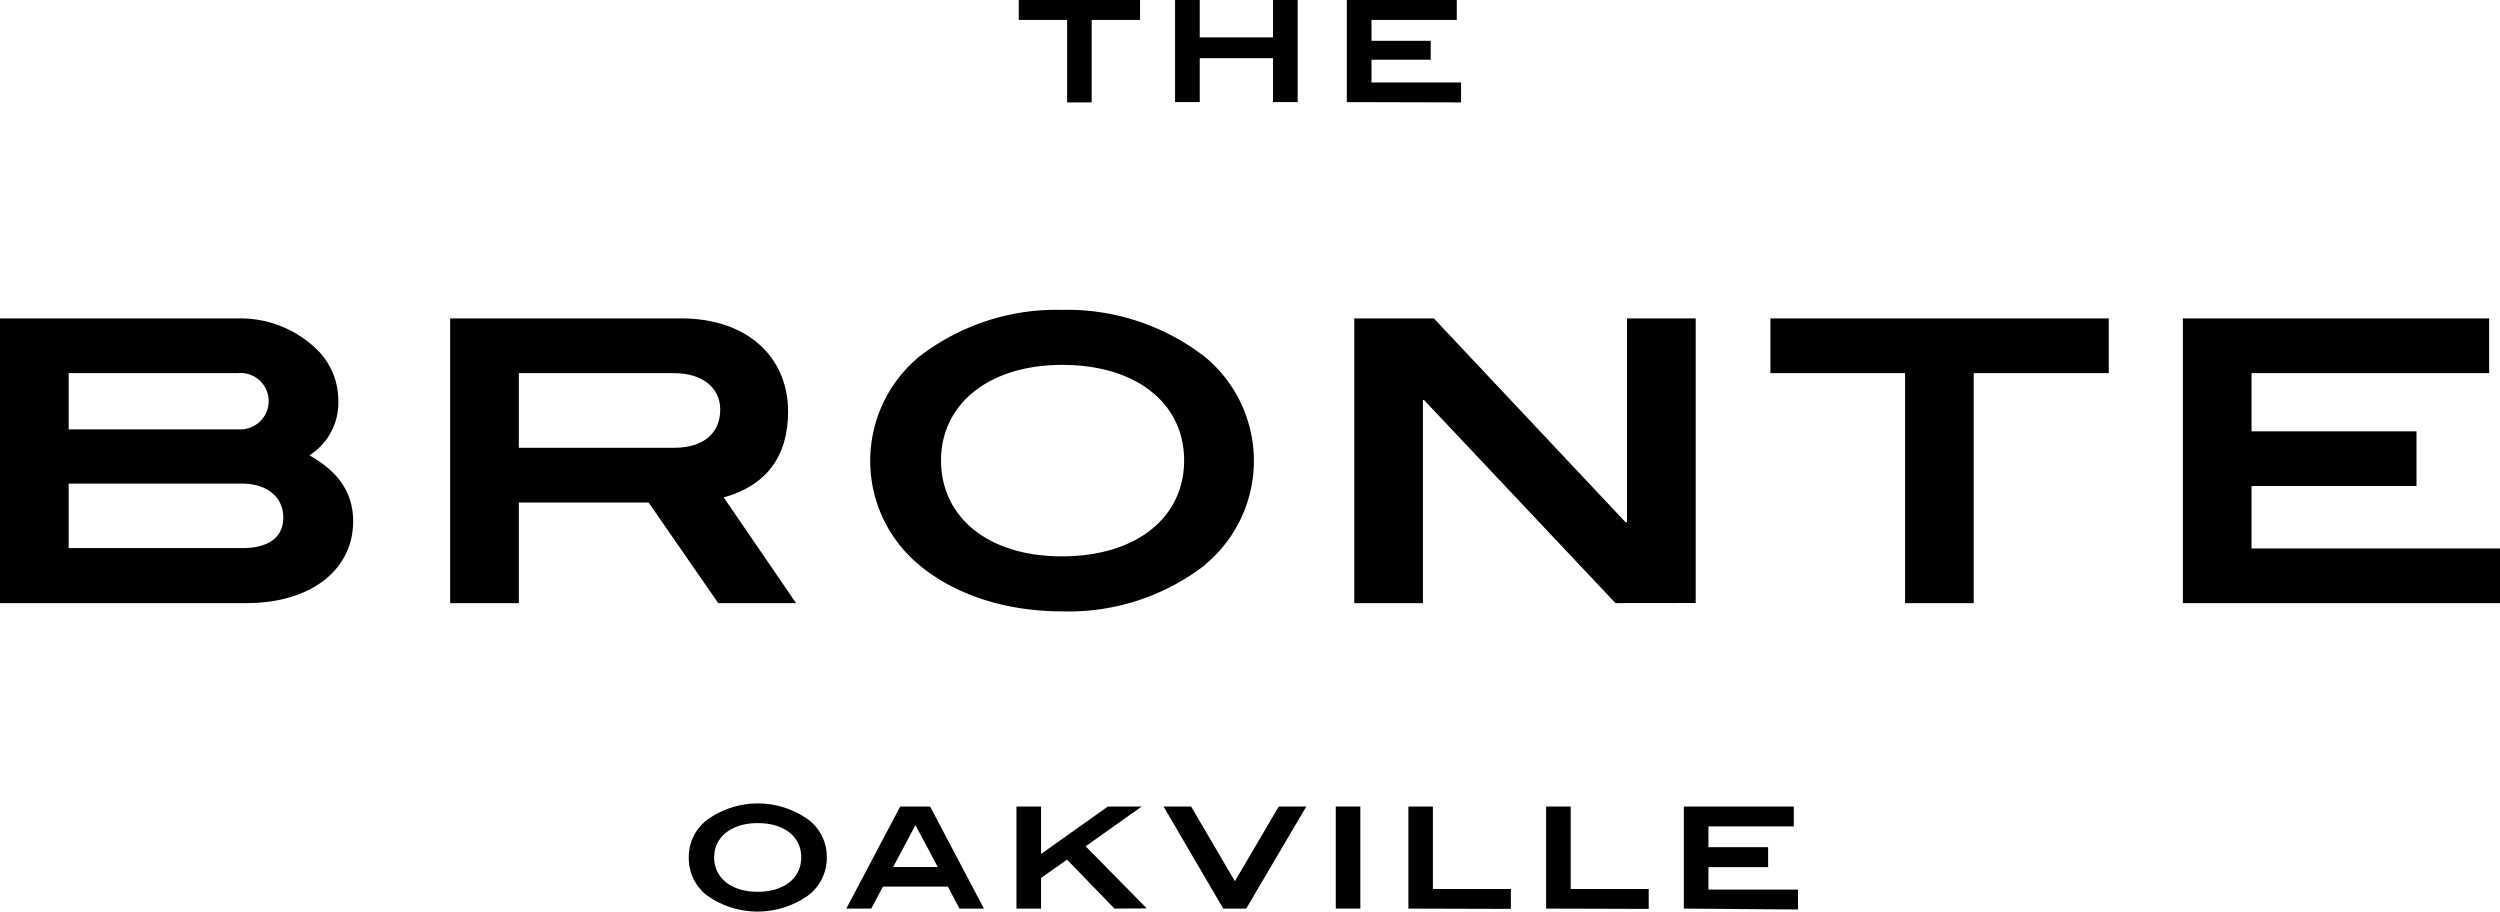
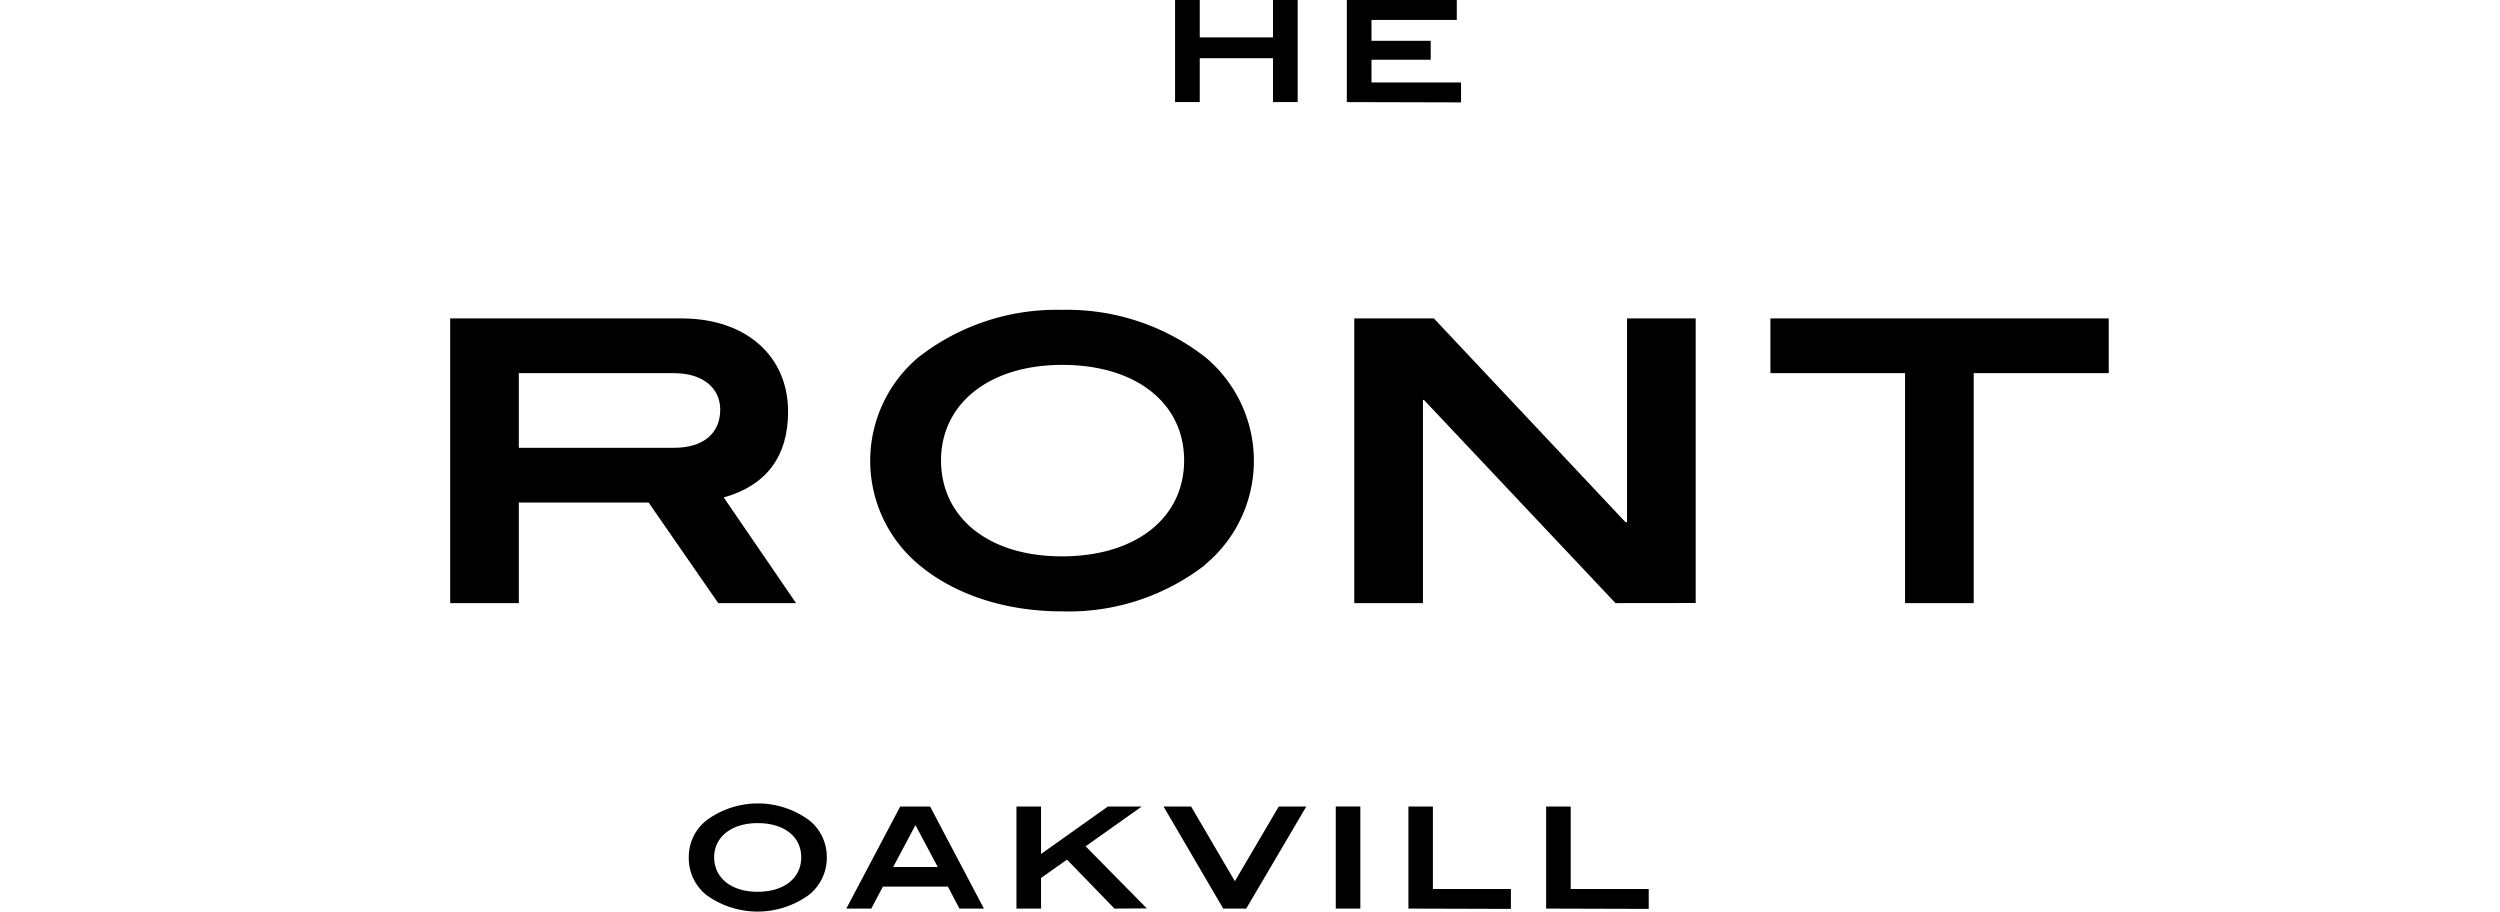
<svg xmlns="http://www.w3.org/2000/svg" viewBox="0 0 251.24 91.61">
  <g id="Layer_2" data-name="Layer 2">
    <g id="Layer_1-2" data-name="Layer 1">
-       <path d="M109.71,2v8.29h-2.47V2h-4.86V0h12.19V2Z" />
      <path d="M127.93,10.26V5.85h-7.36v4.41h-2.48V0h2.48V3.76h7.36V0h2.48V10.26Z" />
      <path d="M135.35,10.26V0H146.4V2h-8.57v2.1h5.95V6h-5.95V8.29h9v2Z" />
      <path d="M81.31,89.92a8.77,8.77,0,0,1-10.35,0,4.73,4.73,0,0,1-1.74-3.76A4.67,4.67,0,0,1,71,82.44a8.7,8.7,0,0,1,10.33,0,4.7,4.7,0,0,1,1.76,3.72A4.75,4.75,0,0,1,81.31,89.92Zm-5.17-7.2c-2.66,0-4.37,1.42-4.37,3.44s1.67,3.46,4.36,3.46,4.39-1.39,4.39-3.46S78.82,82.72,76.14,82.72Z" />
      <path d="M96.42,91.31,95.26,89.1H88.73l-1.17,2.21H85.05l5.42-10.26h3l5.41,10.26ZM92,82.92l-2.24,4.21h4.48Z" />
      <path d="M112,91.31l-4.77-4.92-2.61,1.84v3.08h-2.47V81.05h2.47v4.77l6.72-4.77h3.4l-5.64,4,6.15,6.24Z" />
      <path d="M125.24,91.31h-2.31l-6-10.26h2.77l4.4,7.51,4.41-7.51h2.77Z" />
      <path d="M134.24,91.31V81.05h2.47V91.31Z" />
      <path d="M141.54,91.31V81.05H144v8.29h7.84v2Z" />
      <path d="M155.38,91.31V81.05h2.47v8.29h7.84v2Z" />
-       <path d="M169.22,91.31V81.05h11.05v2h-8.58v2.09h6v2h-6v2.26h9v2Z" />
-       <path d="M35.49,52.4c0,4.74-4.08,8.21-10.75,8.21H0V32H24a11,11,0,0,1,8.11,3.39A7.2,7.2,0,0,1,34,40.26a6.24,6.24,0,0,1-2.91,5.5C33.92,47.34,35.49,49.43,35.49,52.4ZM27,40.26a2.82,2.82,0,0,0-3.1-2.76H6.9v5.65H24.19A2.84,2.84,0,0,0,27,40.26ZM28.47,52c0-2-1.57-3.4-4.16-3.4H6.9v6.48H24.19C27,55.12,28.47,54,28.47,52Z" />
      <path d="M72.18,60.61l-7-10.11H52.14V60.61h-6.9V32H68.5C75,32,79.2,35.8,79.2,41.37c0,4.51-2.2,7.43-6.47,8.62L80,60.61Zm.2-19.44c0-2.17-1.73-3.67-4.67-3.67H52.14V45H67.75C70.69,45,72.38,43.54,72.38,41.17Z" />
      <path d="M121.15,56.74a22.41,22.41,0,0,1-14.43,4.7c-5.76,0-10.86-1.73-14.39-4.7a13.59,13.59,0,0,1,0-20.86,22.54,22.54,0,0,1,14.39-4.74,22.61,22.61,0,0,1,14.39,4.74,13.55,13.55,0,0,1,0,20.86ZM106.76,36.67c-7.41,0-12.19,3.95-12.19,9.6s4.66,9.64,12.15,9.64S119,52,119,46.27,114.21,36.67,106.76,36.67Z" />
      <path d="M162.35,60.61,143.1,40.19H143V60.61h-6.9V32h8l19.25,20.47h.16V32h6.9v28.6Z" />
      <path d="M198.35,37.5V60.61h-6.9V37.5H177.92V32h34V37.5Z" />
-       <path d="M219.37,60.61V32h30.78V37.5H226.27v5.85h16.58v5.49H226.27v6.28h25v5.49Z" />
    </g>
  </g>
</svg>